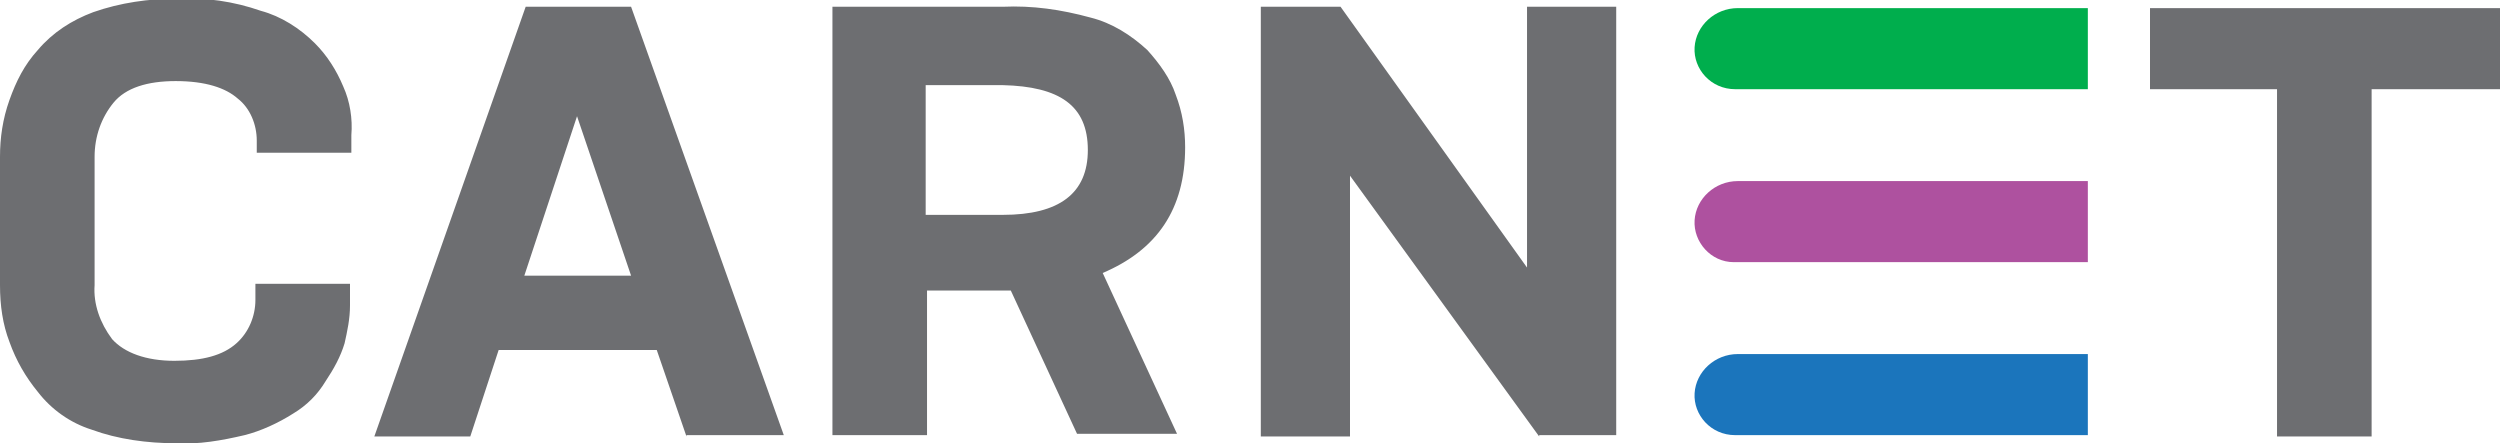
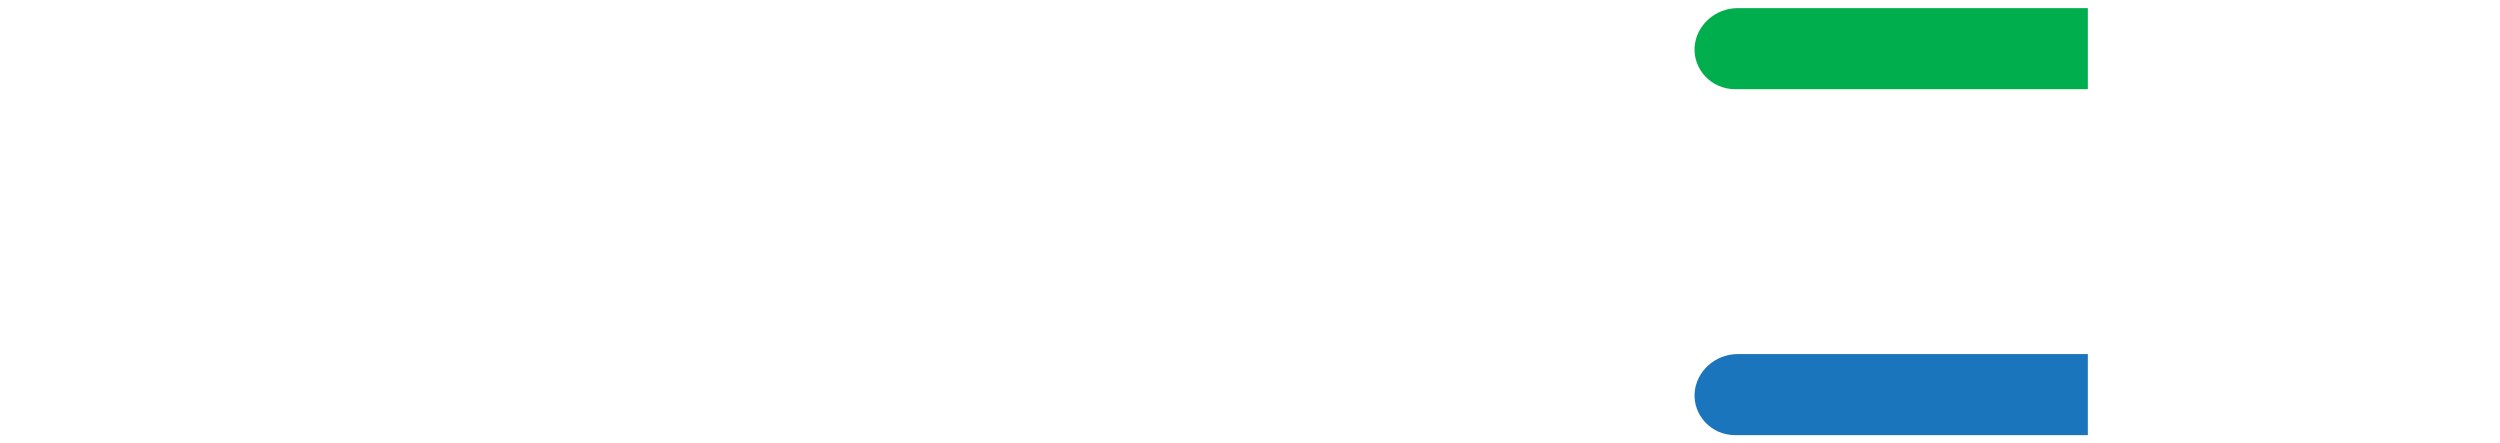
<svg xmlns="http://www.w3.org/2000/svg" id="Layer_1" viewBox="0 0 185 32.8">
  <style>.st0{fill:#00ae4d}.st1{fill:#ae519f}.st2{fill:#1b75bc}.st3{fill:#6d6e71}</style>
  <path class="st0" d="M154.4.6h-25.8c-1.7 0-3.1 1.3-3.2 2.9-.1 1.6 1.2 3.1 3 3.1h26.1v-6z" />
-   <path class="st1" d="M154.4 13.4h-25.8c-1.7 0-3.1 1.3-3.2 2.9-.1 1.6 1.2 3.1 2.9 3.1h26.2v-6z" />
  <path class="st2" d="M154.4 26.2h-25.8c-1.7 0-3.1 1.3-3.2 2.9-.1 1.6 1.2 3.1 3 3.1h26.1v-6z" />
-   <path class="st3" d="M19 21h6.9v1.6c0 1-.2 1.9-.4 2.8-.3 1-.8 1.9-1.4 2.8-.6 1-1.4 1.8-2.4 2.4-1.1.7-2.4 1.3-3.6 1.6-1.7.4-3.4.7-5.1.6-2.1 0-4.3-.3-6.2-1-1.6-.5-3-1.5-4-2.8-.9-1.1-1.6-2.3-2.1-3.7C.2 24 0 22.6 0 21.1v-9.5c0-1.4.2-2.8.7-4.2s1.1-2.6 2.1-3.7C3.9 2.4 5.3 1.5 6.9.9c2-.7 4.1-1 6.2-1 2.1-.1 4.2.2 6.2.9 1.5.4 2.9 1.3 4 2.4.9.9 1.6 2 2.1 3.2.5 1.1.7 2.4.6 3.6v1.3h-7v-.9c0-1.2-.5-2.4-1.4-3.1C16.7 6.5 15.2 6 13 6c-2.1 0-3.7.5-4.6 1.6-.9 1.1-1.4 2.5-1.4 4v9.5c-.1 1.4.4 2.8 1.3 4 .9 1 2.5 1.6 4.6 1.6 2.1 0 3.6-.4 4.6-1.3.9-.8 1.4-2 1.4-3.2V21zm31.8 11.3l-2.2-6.4H36.9l-2.1 6.4h-7.1L38.9.5h7.8L58 32.2h-7.2zm-4.1-11.9l-4-11.8-3.9 11.8h7.9zm28.1 1.1h-6.2v10.7h-7V.5h12.6c2.2-.1 4.3.2 6.5.8 1.6.4 3 1.3 4.2 2.4.9 1 1.7 2.1 2.1 3.3.5 1.3.7 2.6.7 3.9 0 4.6-2.1 7.6-6.1 9.3l5.5 11.9h-7.4l-4.9-10.6zm-.6-15.2h-5.7v9.6h5.7c4.2 0 6.3-1.6 6.3-4.8 0-3.3-2.1-4.7-6.3-4.8zm39.7 26L99.9 13v19.3h-6.6V.5h5.9L113 19.8V.5h6.6v31.7h-5.7zM185 6.6h-9.5v25.7h-7V6.6h-9.4v-6H185v6z" />
</svg>